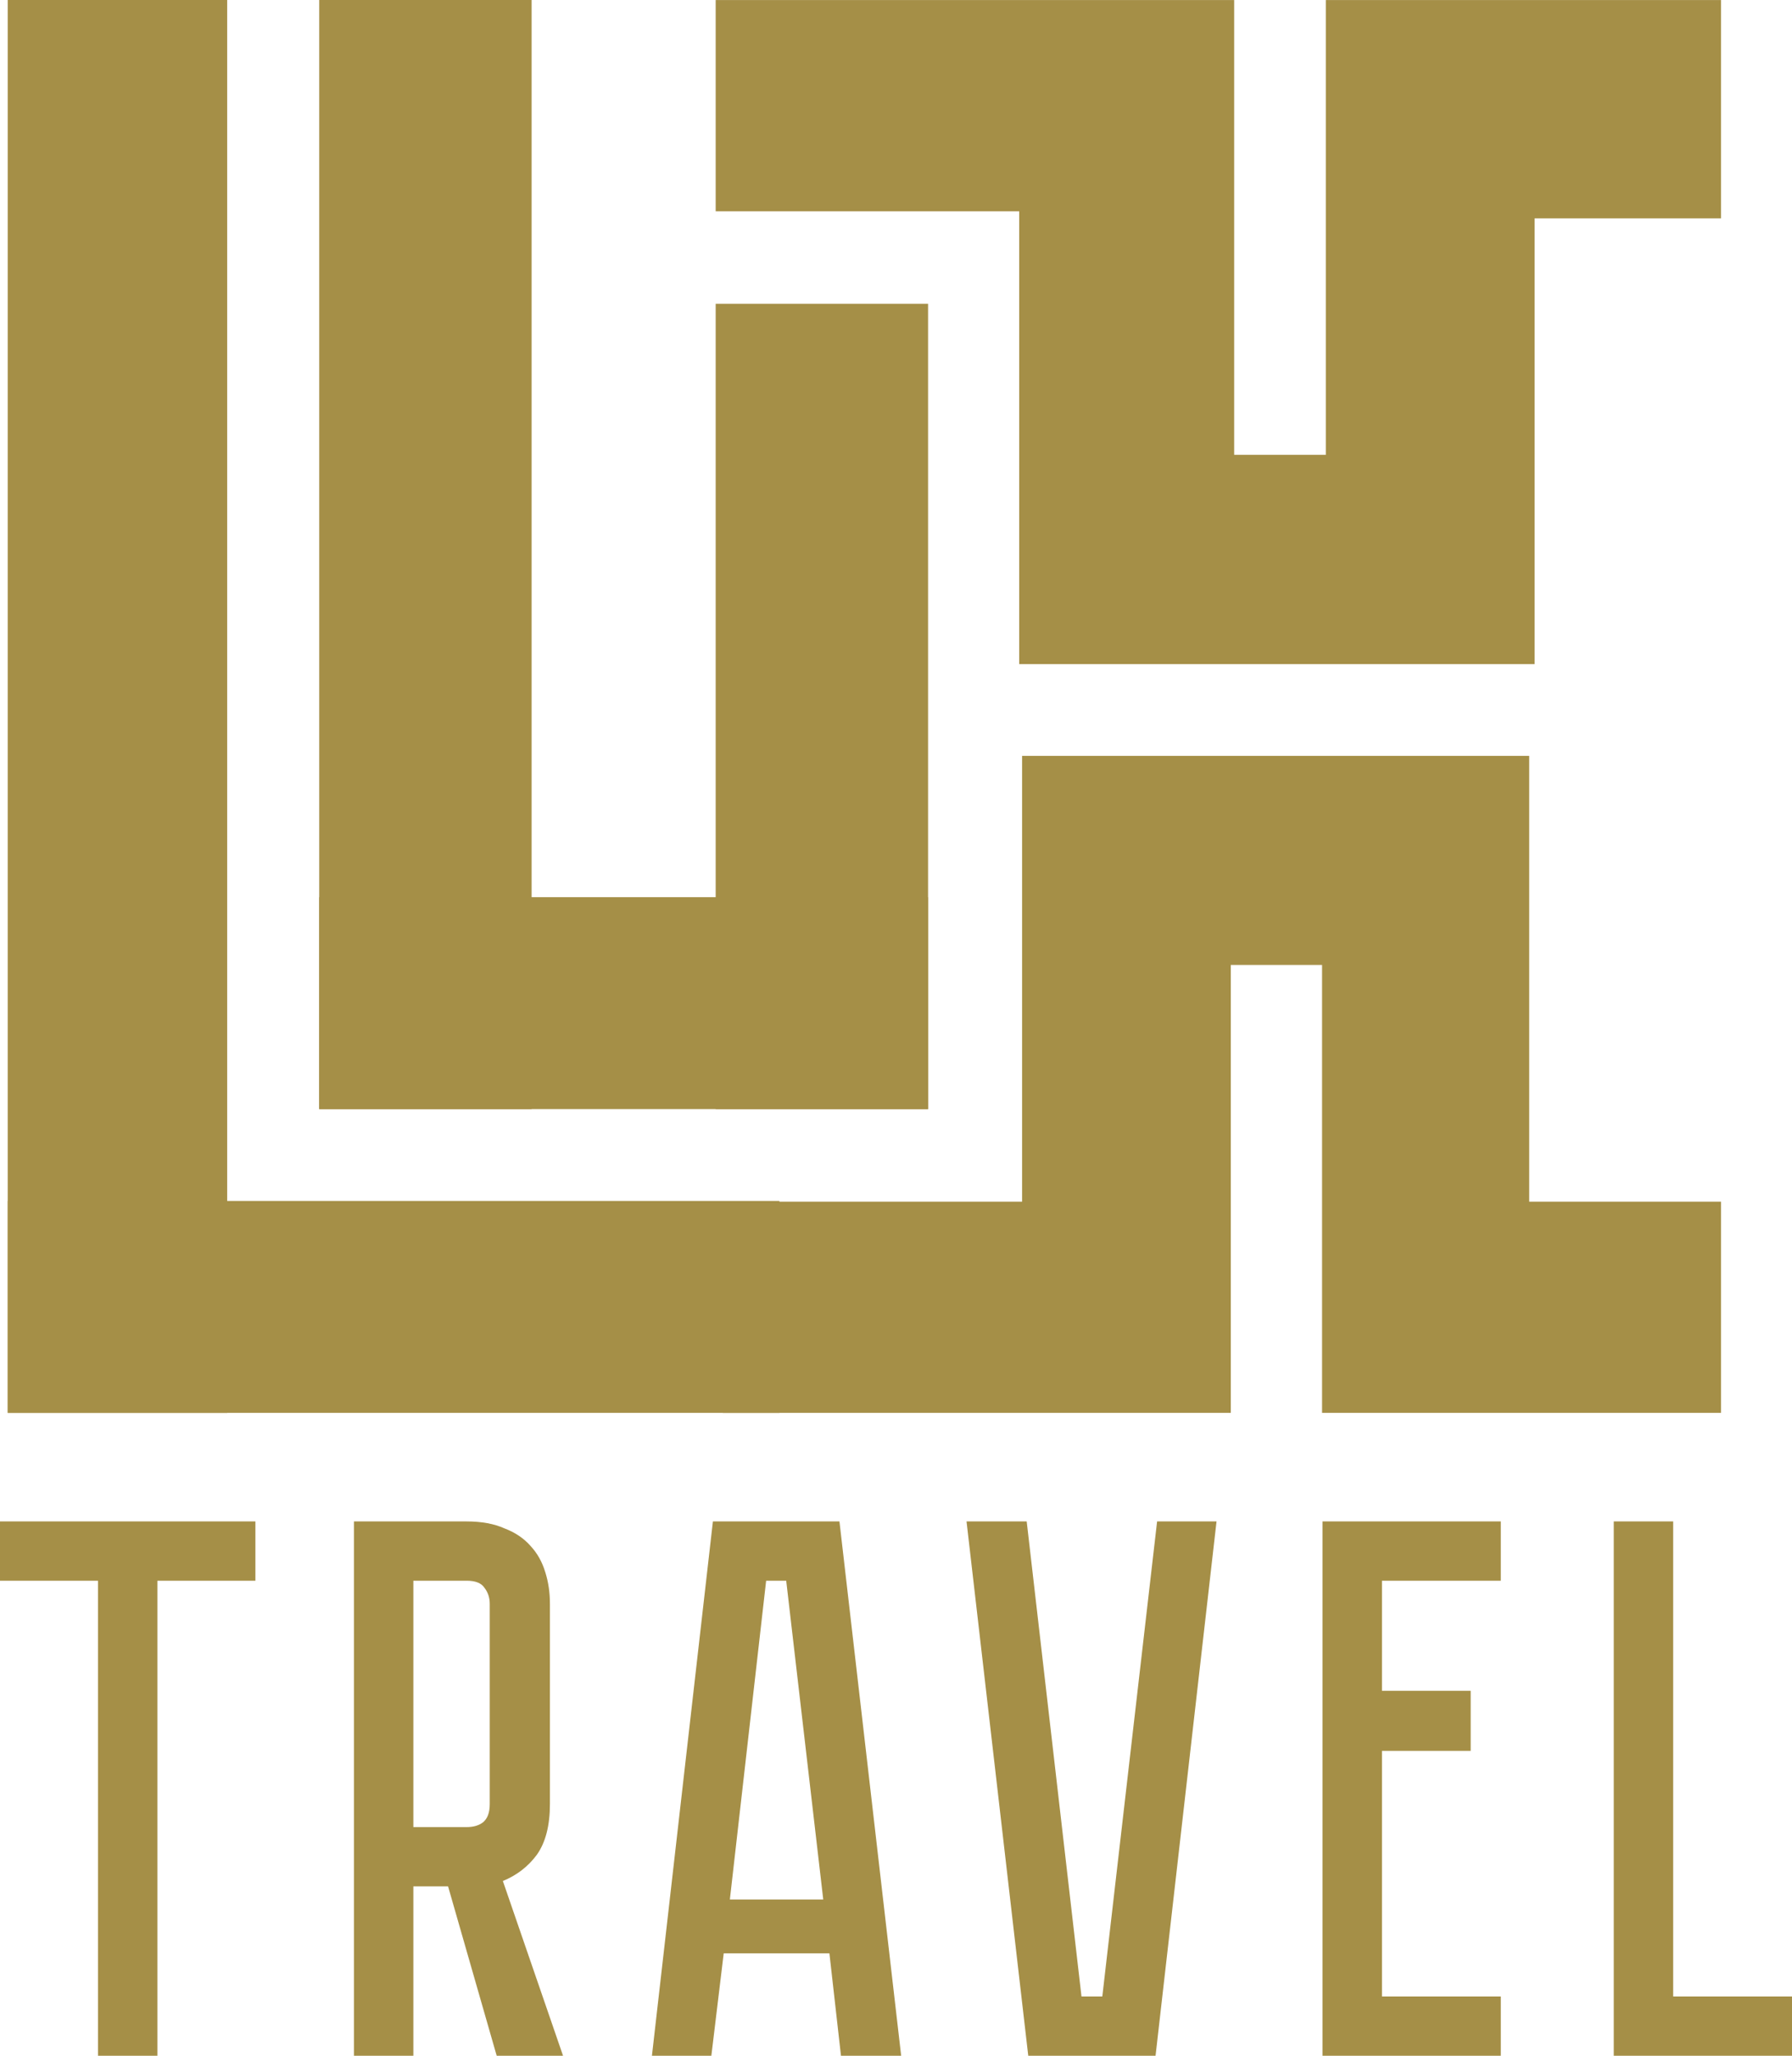
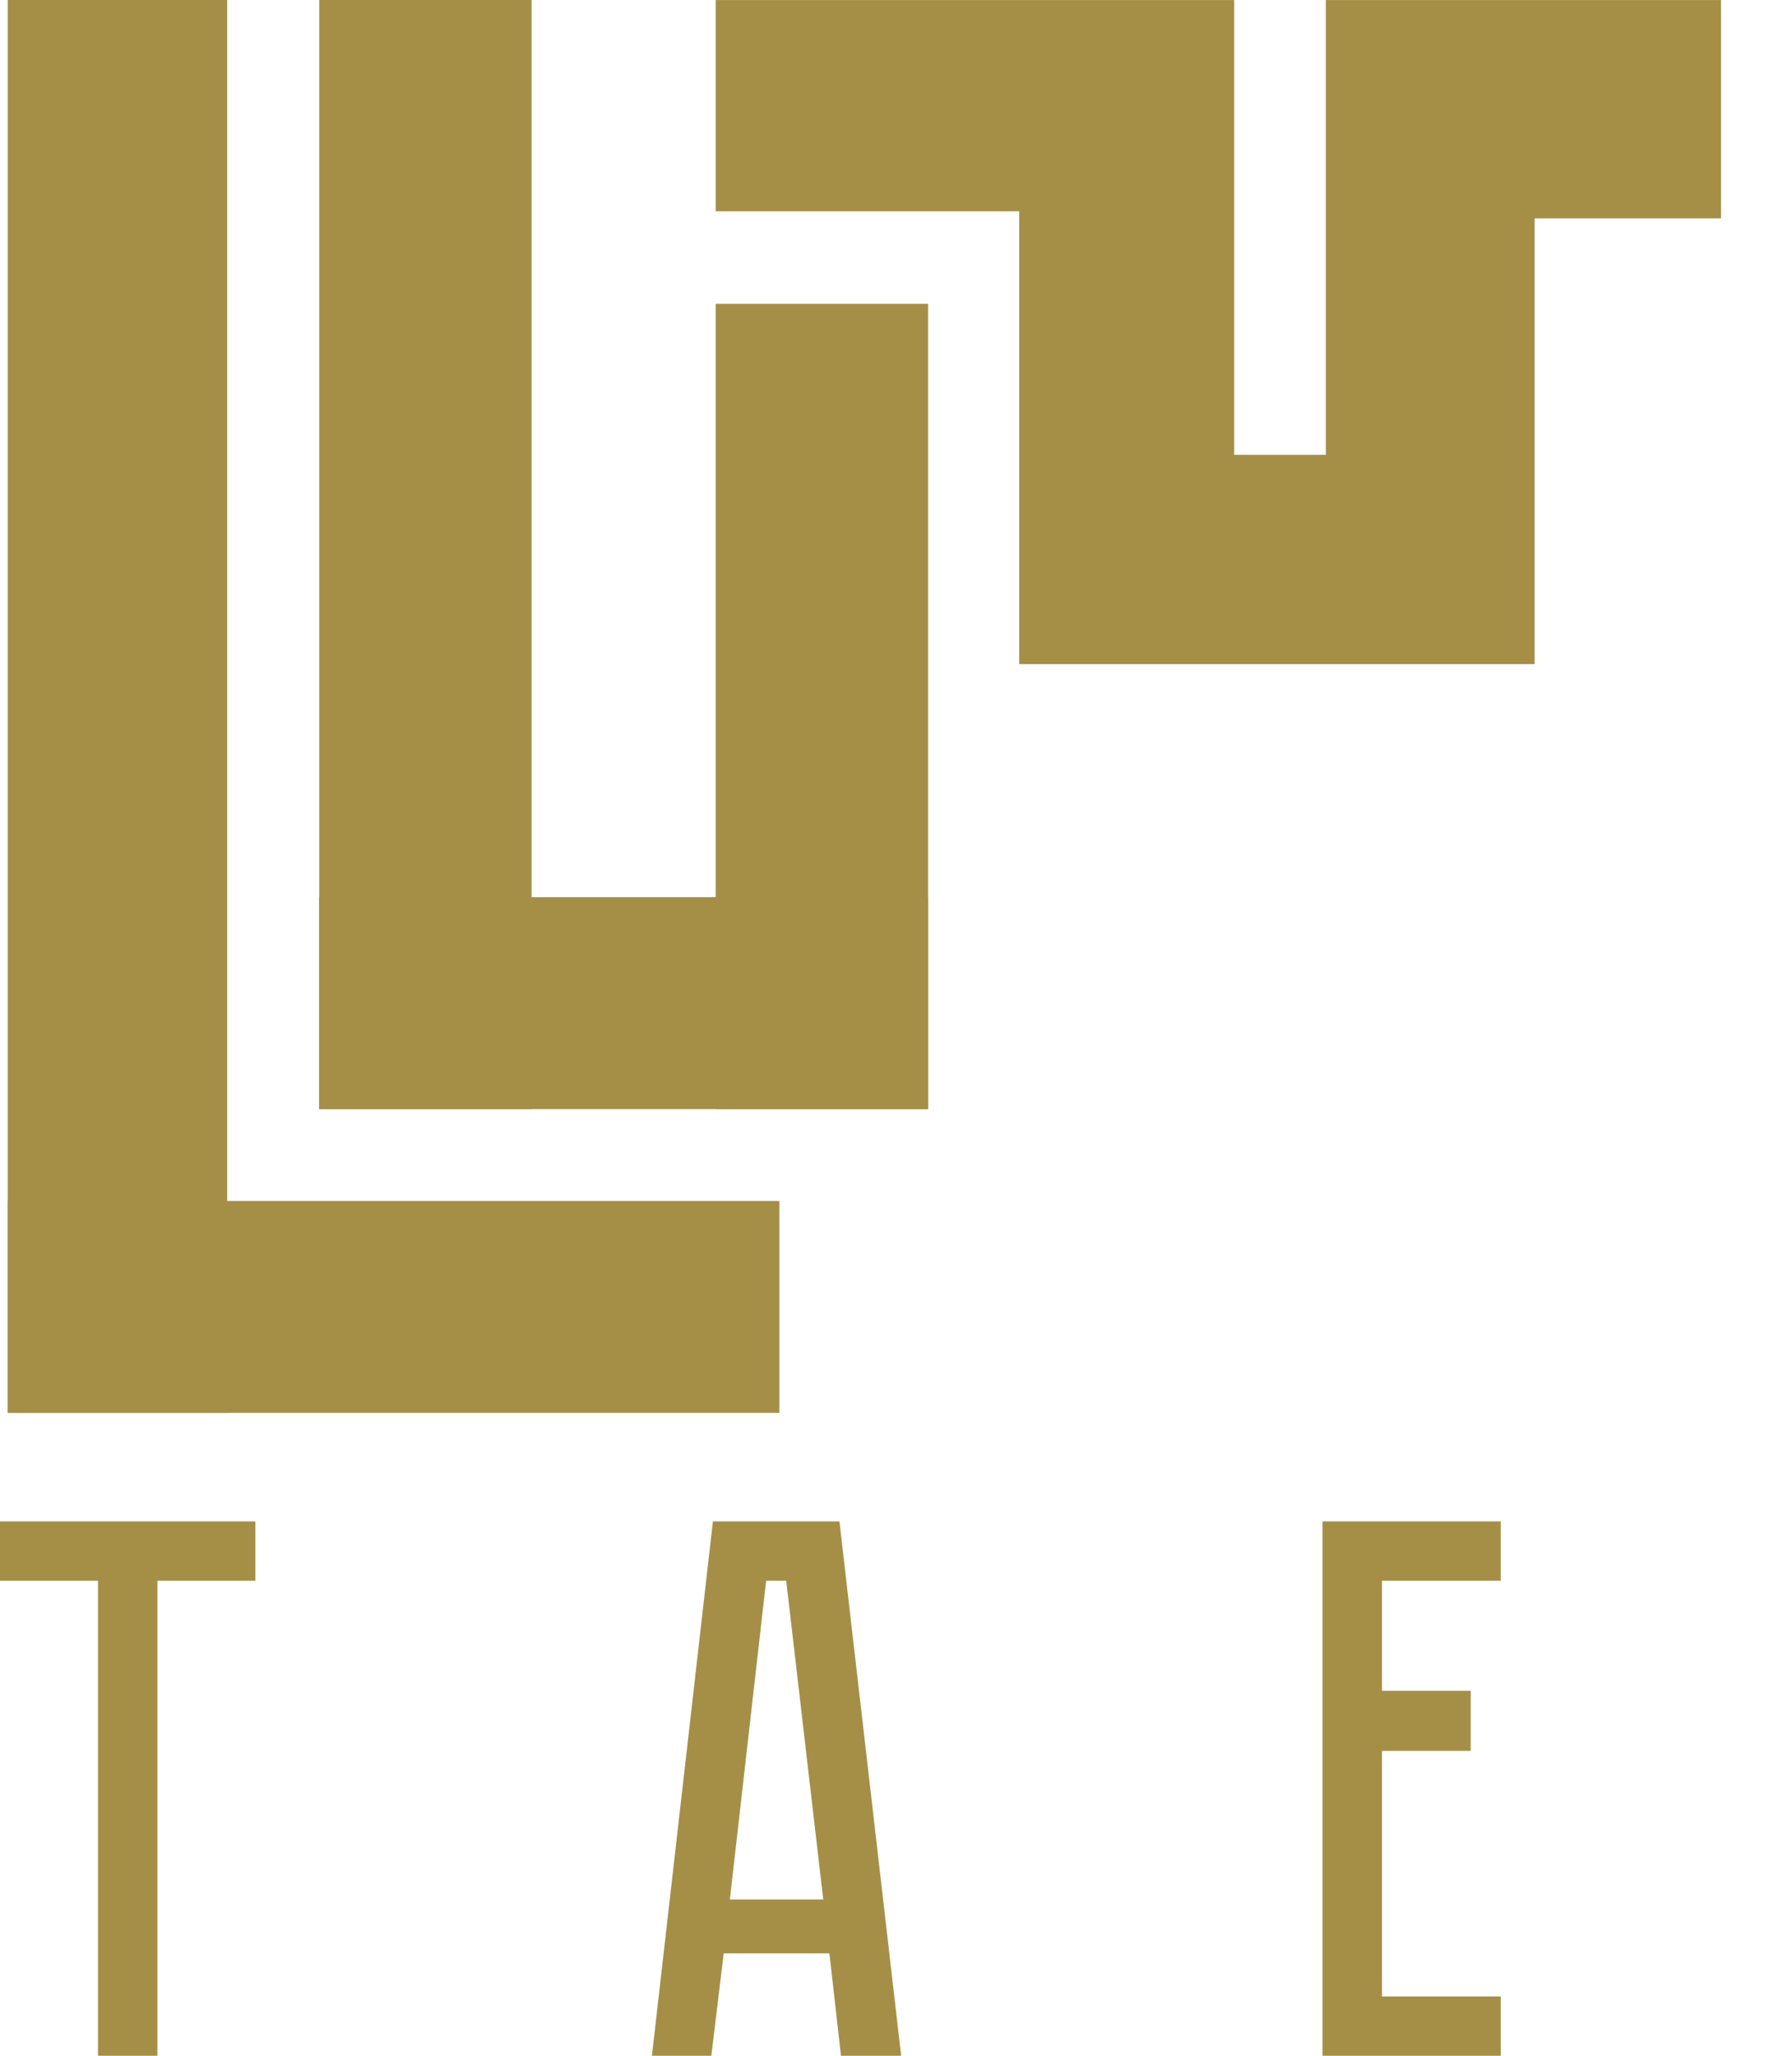
<svg xmlns="http://www.w3.org/2000/svg" width="75" height="86" viewBox="0 0 75 86" fill="none">
  <path d="M42.656 8.84H29.953V0.002H51.653V19.026H55.489V0.002H72.028V9.135H64.227V27.781H42.656V8.84Z" fill="#A58F47" />
-   <path d="M64.001 50.27H72.028V59.105L55.332 59.105V40.367H51.512V59.105L30.25 59.105V50.27L42.777 50.27L42.777 31.621L64.001 31.621V50.27Z" fill="#A58F47" />
  <path d="M0.323 50.24H32.62V59.105H0.323V50.24Z" fill="#A58F47" />
  <path d="M0.323 59.105V4.00455e-07L9.508 0L9.508 59.105H0.323Z" fill="#A58F47" />
  <path d="M13.36 37.532H38.842V46.398H13.36V37.532Z" fill="#A58F47" />
  <path d="M29.953 46.398L29.953 12.708H38.842V46.398H29.953Z" fill="#A58F47" />
-   <path d="M13.36 46.398L13.36 4.00455e-07L22.249 1.29179e-08L22.249 46.398H13.36Z" fill="#A58F47" />
+   <path d="M13.36 46.398L13.36 4.00455e-07L22.249 1.29179e-08L22.249 46.398Z" fill="#A58F47" />
  <path d="M10.689 63.647V66.127H6.588V86H4.101V66.127H0V63.647H10.689Z" fill="#A58F47" />
-   <path d="M23.565 86H20.788L18.753 78.914H17.3V86H14.813V63.647H19.528C20.153 63.647 20.68 63.744 21.111 63.937C21.563 64.109 21.929 64.356 22.209 64.678C22.488 64.978 22.693 65.343 22.822 65.773C22.951 66.181 23.016 66.621 23.016 67.093V75.468C23.016 76.37 22.833 77.078 22.467 77.594C22.101 78.087 21.627 78.452 21.046 78.689L23.565 86ZM20.497 67.093C20.497 66.836 20.422 66.61 20.271 66.417C20.142 66.224 19.894 66.127 19.528 66.127H17.3V76.434H19.528C19.808 76.434 20.034 76.37 20.206 76.241C20.4 76.09 20.497 75.833 20.497 75.468V67.093Z" fill="#A58F47" />
  <path d="M34.713 81.716H30.289L29.772 86H27.285L29.837 63.647H35.133L37.716 86H35.197L34.713 81.716ZM34.455 79.462L32.905 66.127H32.065L30.547 79.462H34.455Z" fill="#A58F47" />
-   <path d="M48.428 63.647H50.915L48.363 86H43.035L40.452 63.647H42.97L45.263 83.52H46.135L48.428 63.647Z" fill="#A58F47" />
  <path d="M62.812 63.647V66.127H57.839V70.733H61.552V73.245H57.839V83.52H62.812V86H55.352V63.647H62.812Z" fill="#A58F47" />
-   <path d="M70.027 83.52H75V86H67.54V63.647H70.027V83.52Z" fill="#A58F47" />
</svg>